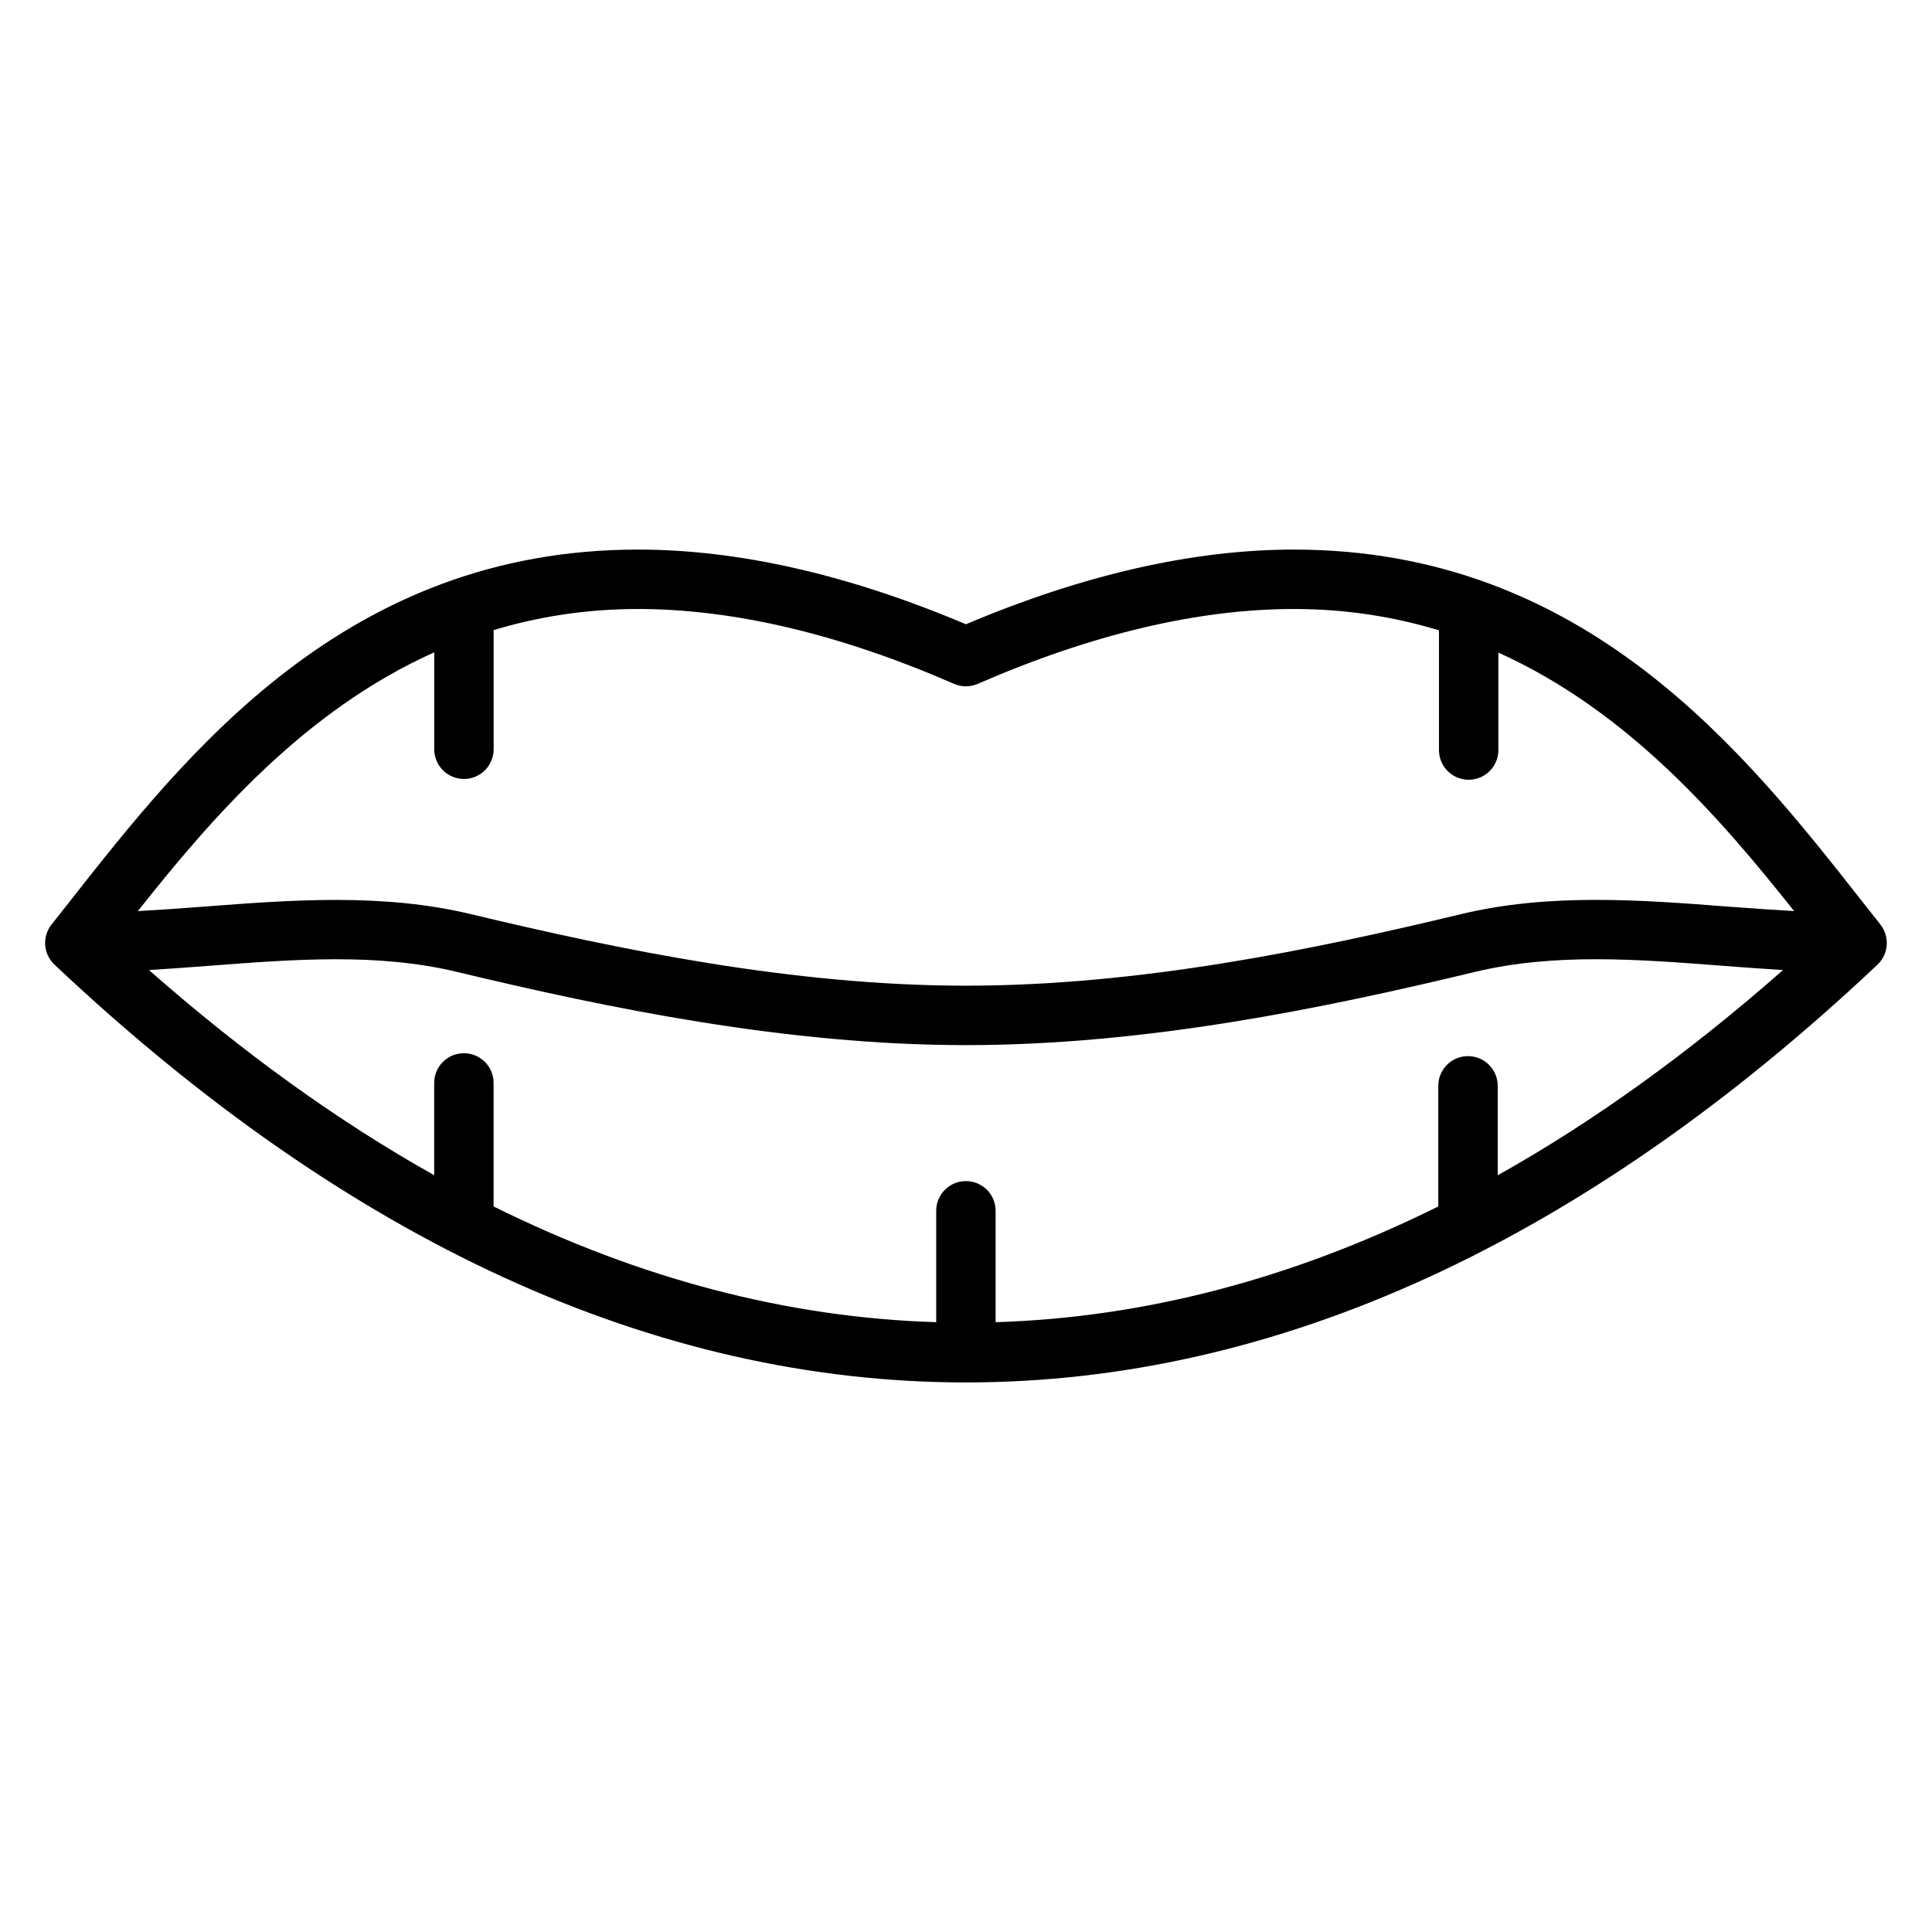
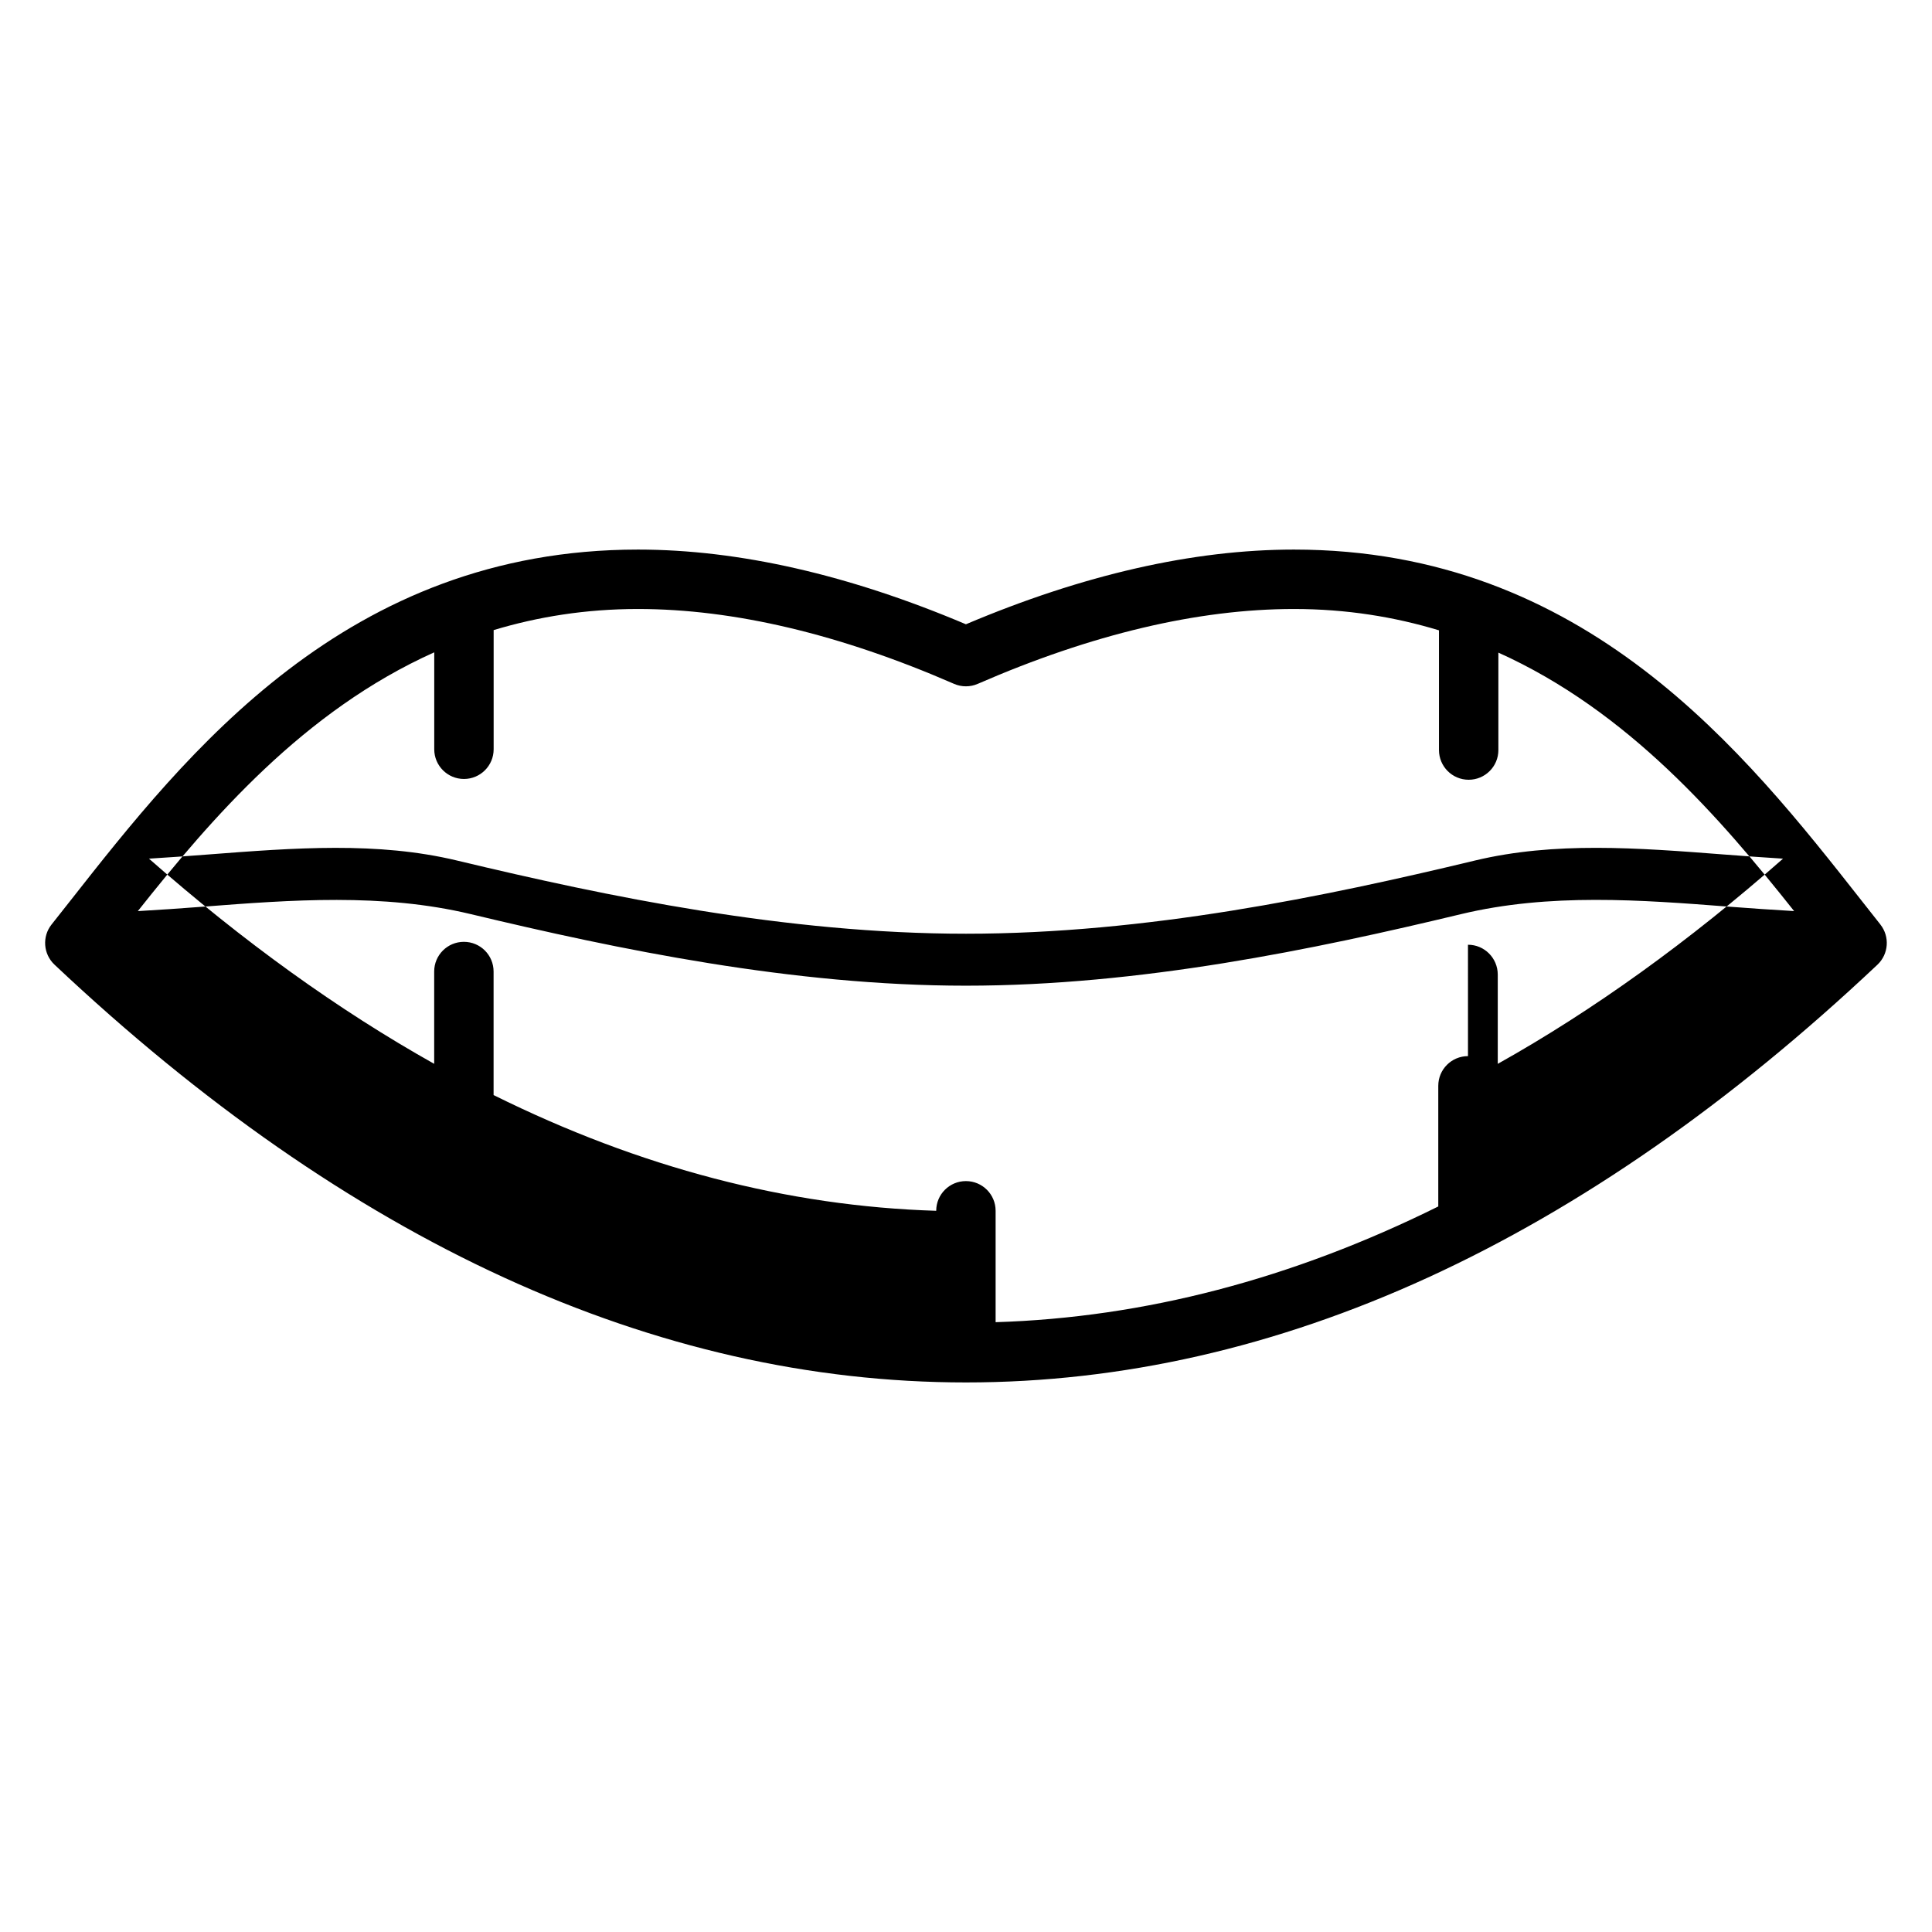
<svg xmlns="http://www.w3.org/2000/svg" fill="#000000" width="800px" height="800px" version="1.1" viewBox="144 144 512 512">
-   <path d="m642.33 389.01-4.93-6.25c-30.898-39.297-73.211-93.117-150.5-93.117-26.672 0-55.898 6.66-86.922 19.797-31.016-13.137-60.238-19.797-86.898-19.797-77.281 0-119.6 53.828-150.5 93.133l-4.922 6.234c-2.535 3.203-2.195 7.816 0.77 10.621 77.918 73.469 159.19 110.73 241.56 110.73 82.371 0 163.64-37.25 241.57-110.72 2.957-2.812 3.297-7.422 0.762-10.629zm-109.3 34.875c-4.352 0-7.871 3.519-7.871 7.871v31.969c-38.754 19.215-77.949 29.457-117.31 30.668v-29.52c0-4.352-3.519-7.871-7.871-7.871s-7.871 3.519-7.871 7.871v29.52c-39.359-1.203-78.555-11.453-117.3-30.668v-32.738c0-4.352-3.519-7.871-7.871-7.871-4.352 0-7.871 3.519-7.871 7.871v24.457c-25.426-14.258-50.648-32.426-75.586-54.371 5.227-0.324 10.43-0.691 15.547-1.094 23.137-1.777 45.012-3.465 66.078 1.59 40.047 9.598 87.387 19.398 134.89 19.398 47.75 0 94.984-9.809 134.89-19.398 21.082-5.055 42.957-3.379 66.094-1.59 5.117 0.395 10.32 0.77 15.547 1.094-24.945 21.953-50.168 40.141-75.602 54.379v-23.688c-0.023-4.359-3.539-7.879-7.894-7.879zm-273.95-107.01v25.688c0 4.344 3.519 7.871 7.871 7.871 4.352 0 7.871-3.527 7.871-7.871v-31.582c11.668-3.512 24.34-5.59 38.25-5.59 25.387 0 53.562 6.676 83.758 19.836 2 0.875 4.289 0.875 6.289 0 30.195-13.16 58.387-19.836 83.781-19.836 13.988 0 26.727 2.109 38.445 5.652v31.73c0 4.344 3.519 7.871 7.871 7.871 4.352 0 7.871-3.527 7.871-7.871v-25.82c34.441 15.508 58.883 43.941 78.375 68.496-5.793-0.34-11.586-0.738-17.285-1.172-23.332-1.793-47.477-3.66-70.98 1.977-39.016 9.375-85.113 18.965-131.22 18.965-45.863 0-92.062-9.59-131.21-18.965-23.465-5.621-47.617-3.762-70.957-1.969-5.707 0.441-11.5 0.836-17.285 1.172 19.516-24.609 44.02-53.098 78.555-68.582z" />
+   <path d="m642.33 389.01-4.93-6.25c-30.898-39.297-73.211-93.117-150.5-93.117-26.672 0-55.898 6.66-86.922 19.797-31.016-13.137-60.238-19.797-86.898-19.797-77.281 0-119.6 53.828-150.5 93.133l-4.922 6.234c-2.535 3.203-2.195 7.816 0.77 10.621 77.918 73.469 159.19 110.73 241.56 110.73 82.371 0 163.64-37.25 241.57-110.72 2.957-2.812 3.297-7.422 0.762-10.629zm-109.3 34.875c-4.352 0-7.871 3.519-7.871 7.871v31.969c-38.754 19.215-77.949 29.457-117.31 30.668v-29.52c0-4.352-3.519-7.871-7.871-7.871s-7.871 3.519-7.871 7.871c-39.359-1.203-78.555-11.453-117.3-30.668v-32.738c0-4.352-3.519-7.871-7.871-7.871-4.352 0-7.871 3.519-7.871 7.871v24.457c-25.426-14.258-50.648-32.426-75.586-54.371 5.227-0.324 10.43-0.691 15.547-1.094 23.137-1.777 45.012-3.465 66.078 1.59 40.047 9.598 87.387 19.398 134.89 19.398 47.75 0 94.984-9.809 134.89-19.398 21.082-5.055 42.957-3.379 66.094-1.59 5.117 0.395 10.32 0.77 15.547 1.094-24.945 21.953-50.168 40.141-75.602 54.379v-23.688c-0.023-4.359-3.539-7.879-7.894-7.879zm-273.95-107.01v25.688c0 4.344 3.519 7.871 7.871 7.871 4.352 0 7.871-3.527 7.871-7.871v-31.582c11.668-3.512 24.34-5.59 38.25-5.59 25.387 0 53.562 6.676 83.758 19.836 2 0.875 4.289 0.875 6.289 0 30.195-13.16 58.387-19.836 83.781-19.836 13.988 0 26.727 2.109 38.445 5.652v31.73c0 4.344 3.519 7.871 7.871 7.871 4.352 0 7.871-3.527 7.871-7.871v-25.82c34.441 15.508 58.883 43.941 78.375 68.496-5.793-0.34-11.586-0.738-17.285-1.172-23.332-1.793-47.477-3.66-70.98 1.977-39.016 9.375-85.113 18.965-131.22 18.965-45.863 0-92.062-9.59-131.21-18.965-23.465-5.621-47.617-3.762-70.957-1.969-5.707 0.441-11.5 0.836-17.285 1.172 19.516-24.609 44.02-53.098 78.555-68.582z" />
</svg>